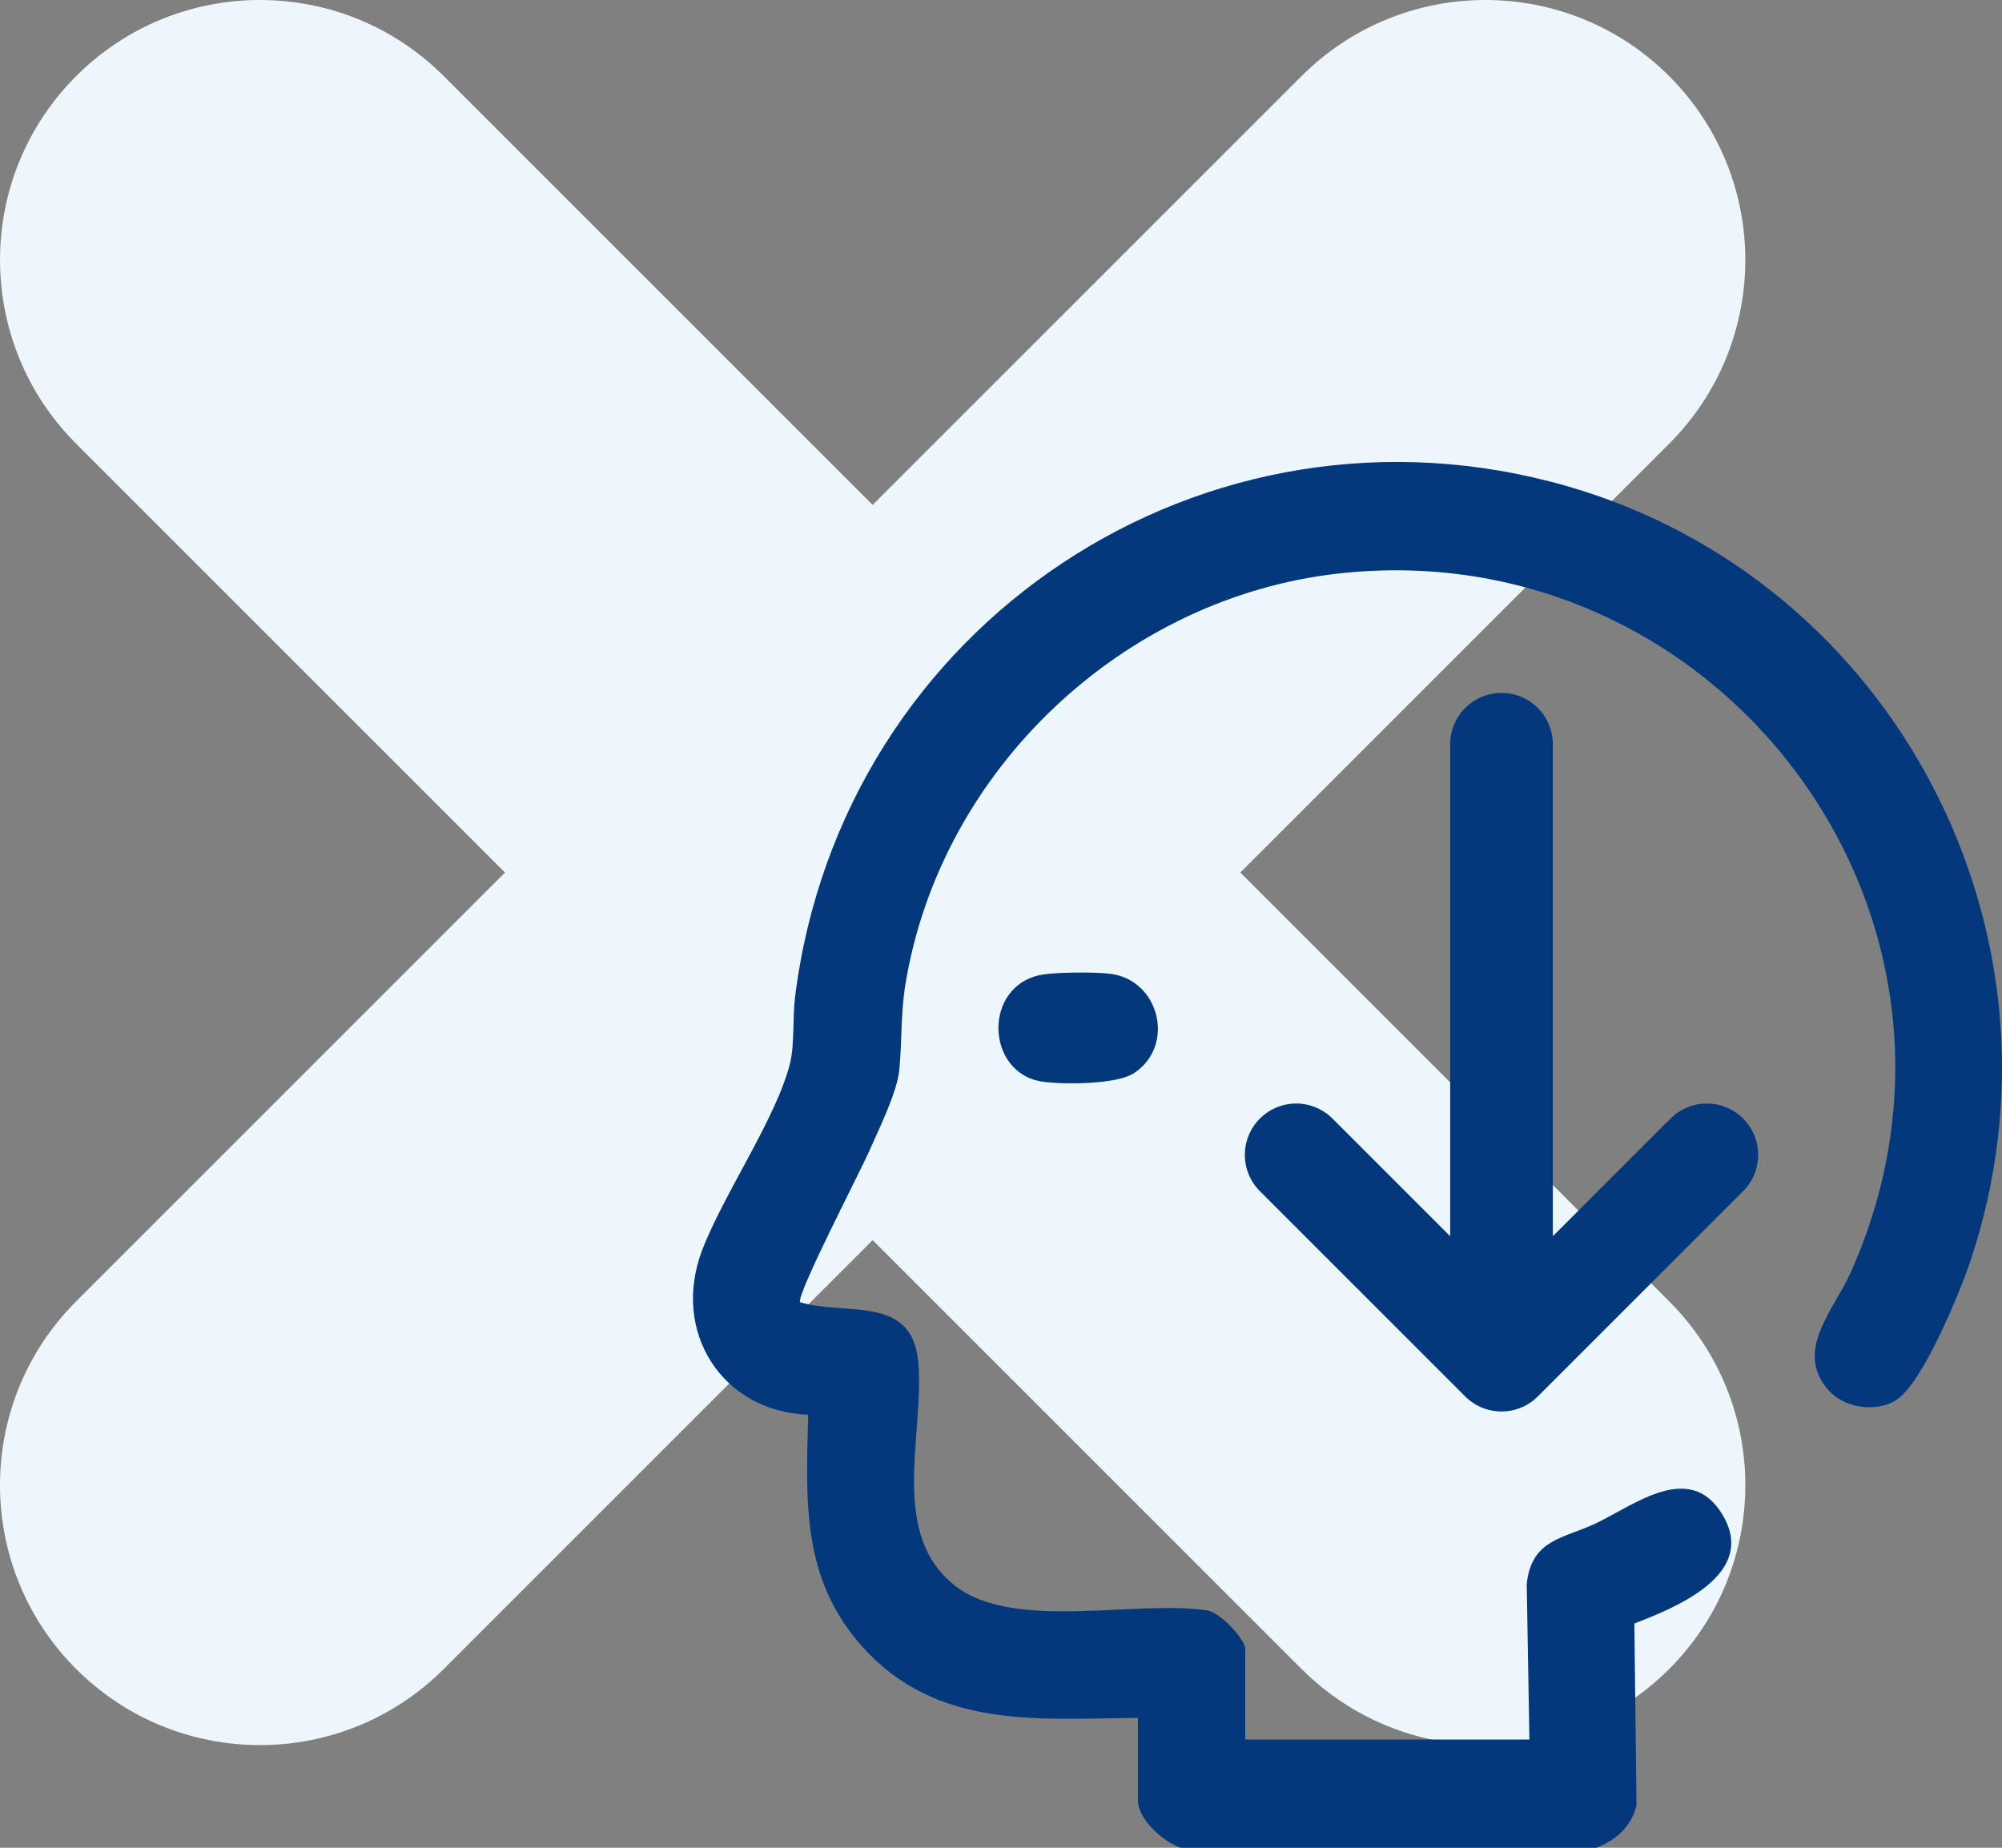
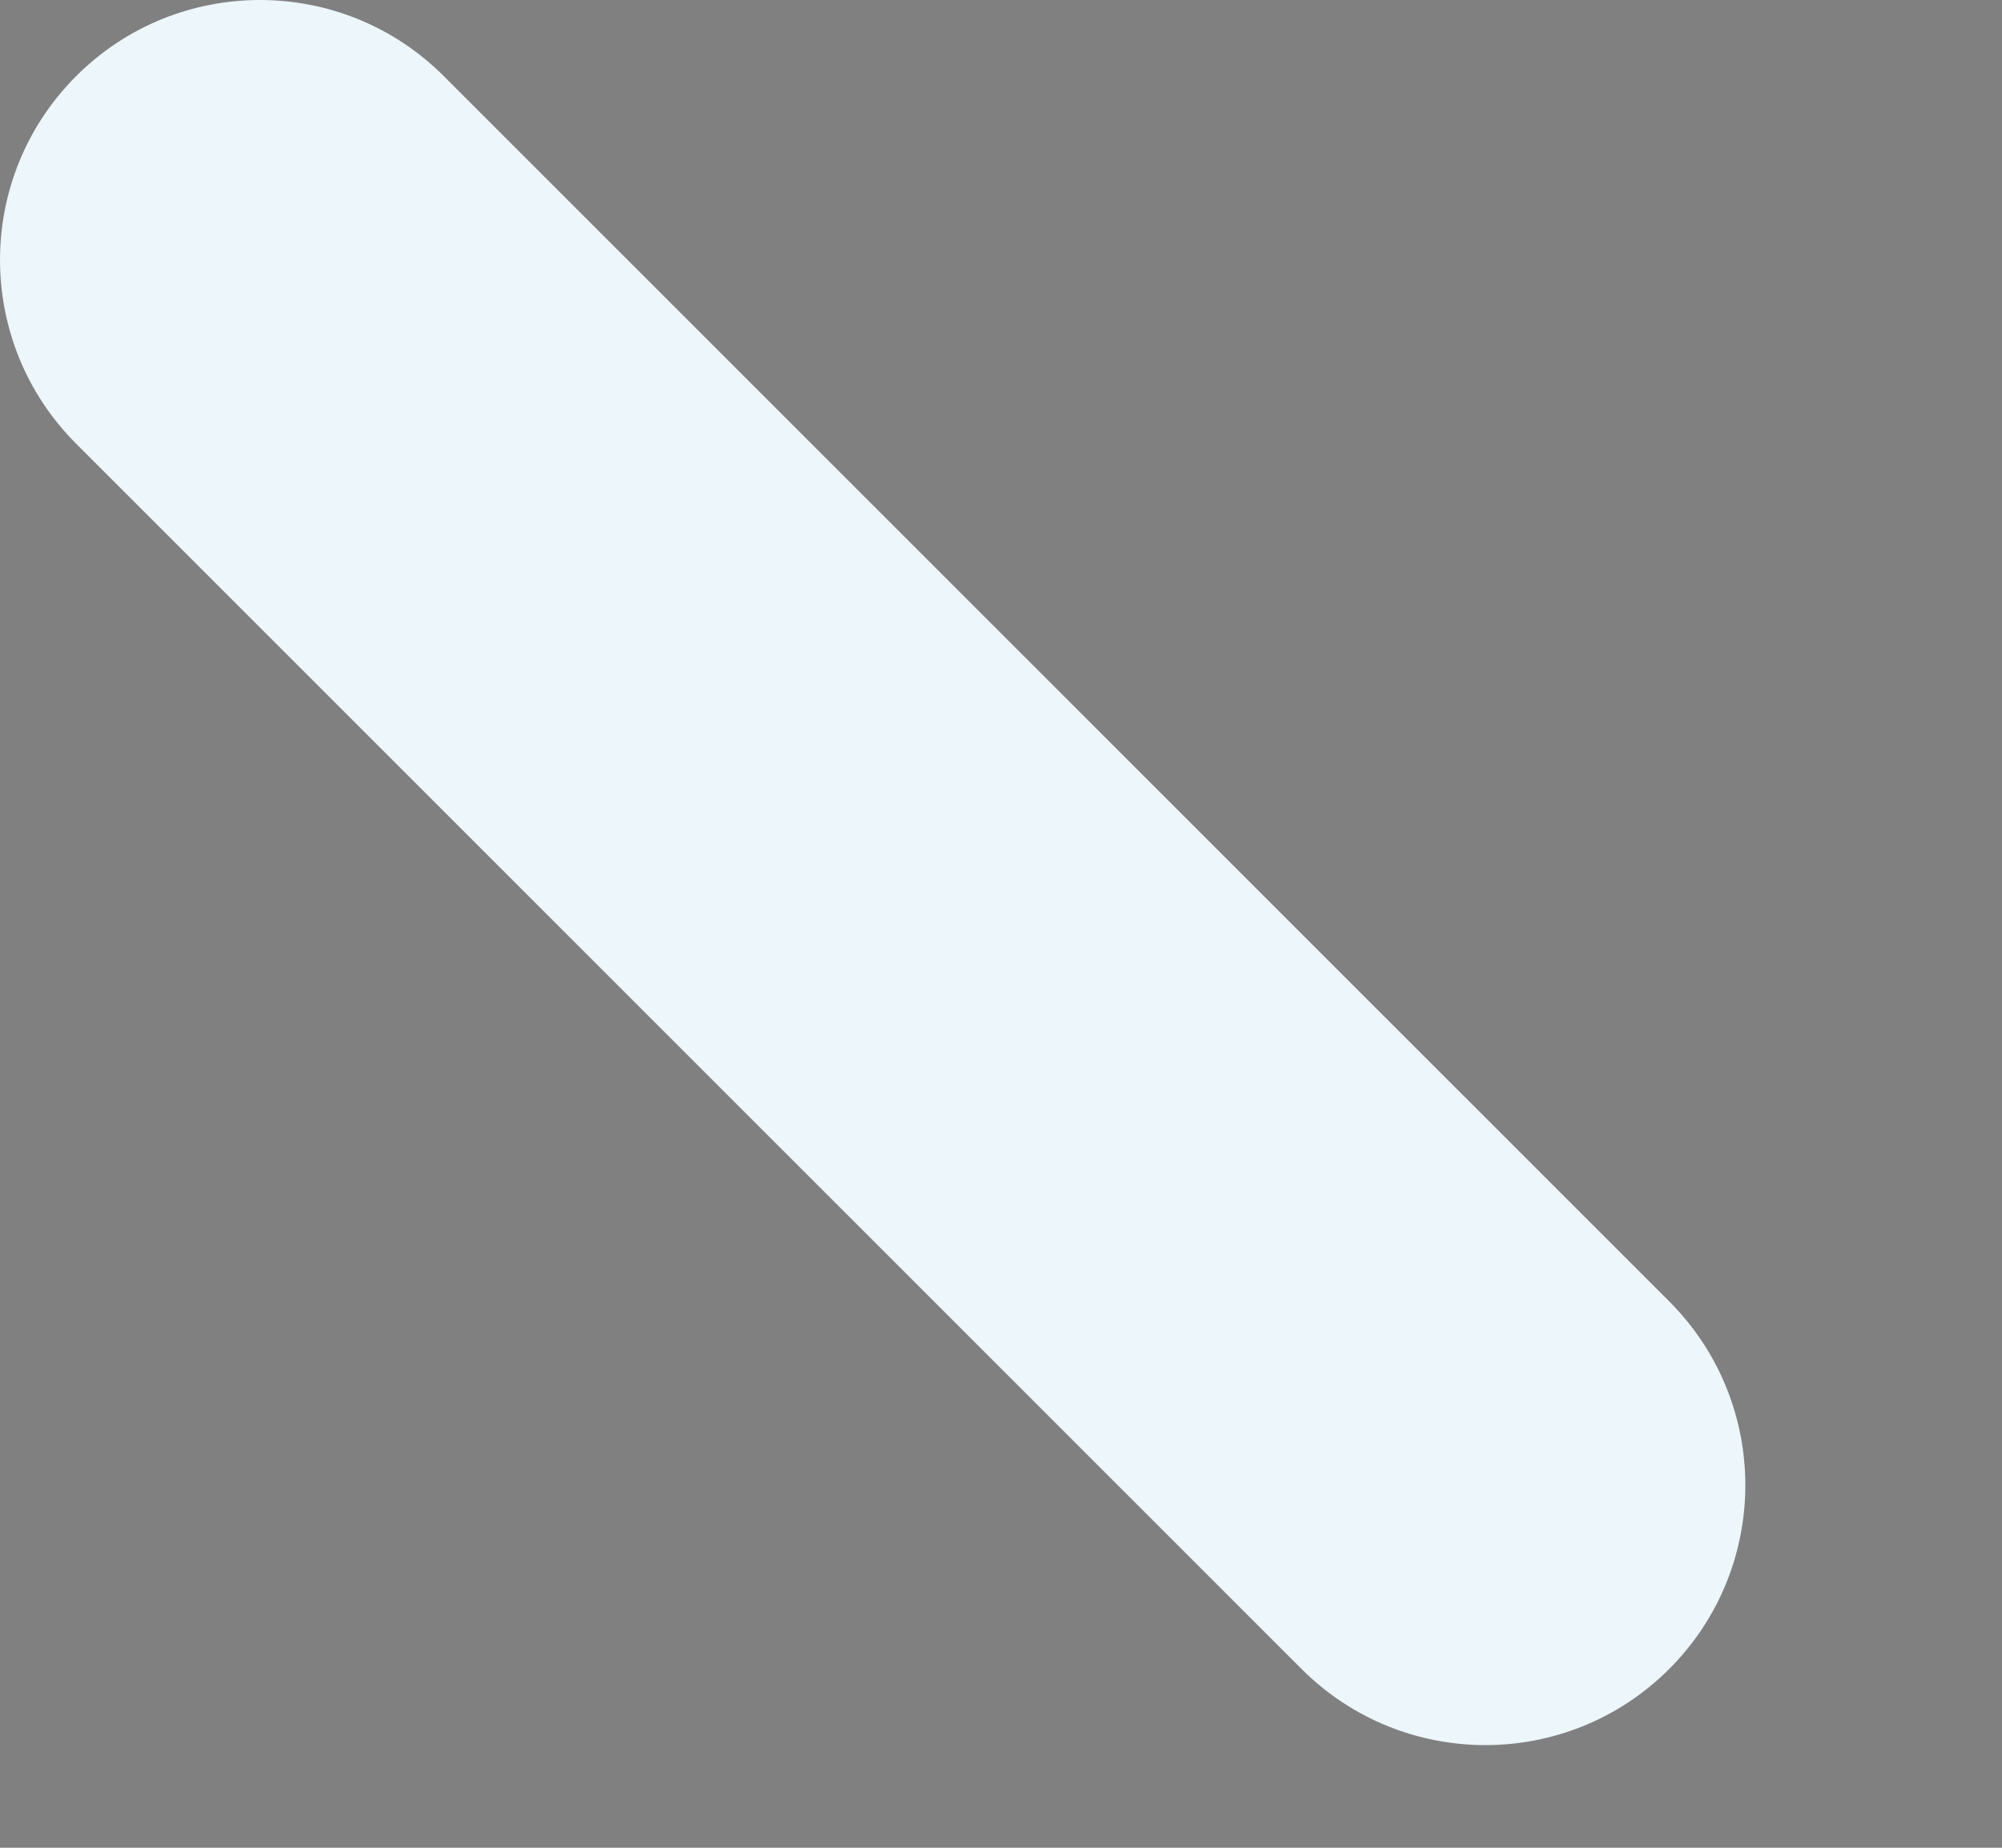
<svg xmlns="http://www.w3.org/2000/svg" width="78" height="72" viewBox="0 0 78 72" fill="none">
  <rect x="0" y="0" width="78" height="72" fill="#808080" stroke="none" />
  <path d="M2.967 17.29C-0.988 13.334 -0.988 6.922 2.967 2.966C6.922 -0.989 13.335 -0.989 17.29 2.966L65.034 50.71C68.989 54.666 68.989 61.078 65.034 65.034C61.078 68.989 54.666 68.989 50.711 65.034L2.967 17.29Z" fill="#EDF6FA" />
-   <path d="M17.29 65.034C13.334 68.989 6.922 68.989 2.966 65.034C-0.989 61.078 -0.989 54.666 2.966 50.71L50.71 2.966C54.665 -0.989 61.078 -0.989 65.033 2.966C68.988 6.922 68.988 13.334 65.033 17.29L17.29 65.034Z" fill="#EDF6FA" />
  <g clip-path="url(#clip0_49_42)">
    <path d="M46.007 72C45.346 71.785 44.335 70.905 44.335 70.155V66.939C40.382 66.98 36.463 67.385 33.578 64.142C31.221 61.492 31.402 58.488 31.487 55.129C28.124 54.997 26.141 51.887 27.362 48.7C28.194 46.525 30.279 43.516 30.788 41.402C30.959 40.691 30.879 39.634 30.976 38.851C32.795 24.283 46.989 14.916 61.024 18.935C73.8 22.593 81.073 36.4 76.747 49.201C76.33 50.433 74.907 53.876 73.893 54.545C73.118 55.056 71.857 54.871 71.241 54.174C69.883 52.641 71.454 51.042 72.108 49.578C78.325 35.651 66.93 20.684 52.131 22.35C43.783 23.289 36.658 29.96 35.278 38.342C35.087 39.505 35.147 40.568 35.038 41.684C34.951 42.575 34.249 43.976 33.875 44.834C33.517 45.654 31.083 50.333 31.166 50.74C32.895 51.287 35.54 50.414 35.775 53.069C36.026 55.914 34.6 59.789 37.242 61.816C39.502 63.549 44.241 62.349 46.976 62.745C47.474 62.75 48.515 63.865 48.515 64.25V67.782H59.587L59.483 61.719C59.67 59.967 60.926 59.954 62.165 59.365C63.68 58.644 65.822 56.923 67.093 58.995C68.52 61.322 65.335 62.625 63.676 63.262L63.76 70.359C63.535 71.205 62.972 71.686 62.199 72H46.008H46.007Z" fill="#04387C" />
    <path d="M40.655 37.97C41.249 37.881 42.639 37.874 43.239 37.942C45.176 38.162 45.823 40.761 44.163 41.827C43.488 42.26 41.45 42.263 40.637 42.151C38.355 41.837 38.281 38.323 40.655 37.971V37.97Z" fill="#04387C" />
    <path d="M58.5 29V53M58.5 53L50.5 45M58.5 53L66.5 45" stroke="#04387C" stroke-width="4" stroke-linecap="round" />
  </g>
  <defs>
    <clipPath id="clip0_49_42">
-       <rect width="51" height="54" fill="white" transform="translate(27 18)" />
-     </clipPath>
+       </clipPath>
  </defs>
</svg>